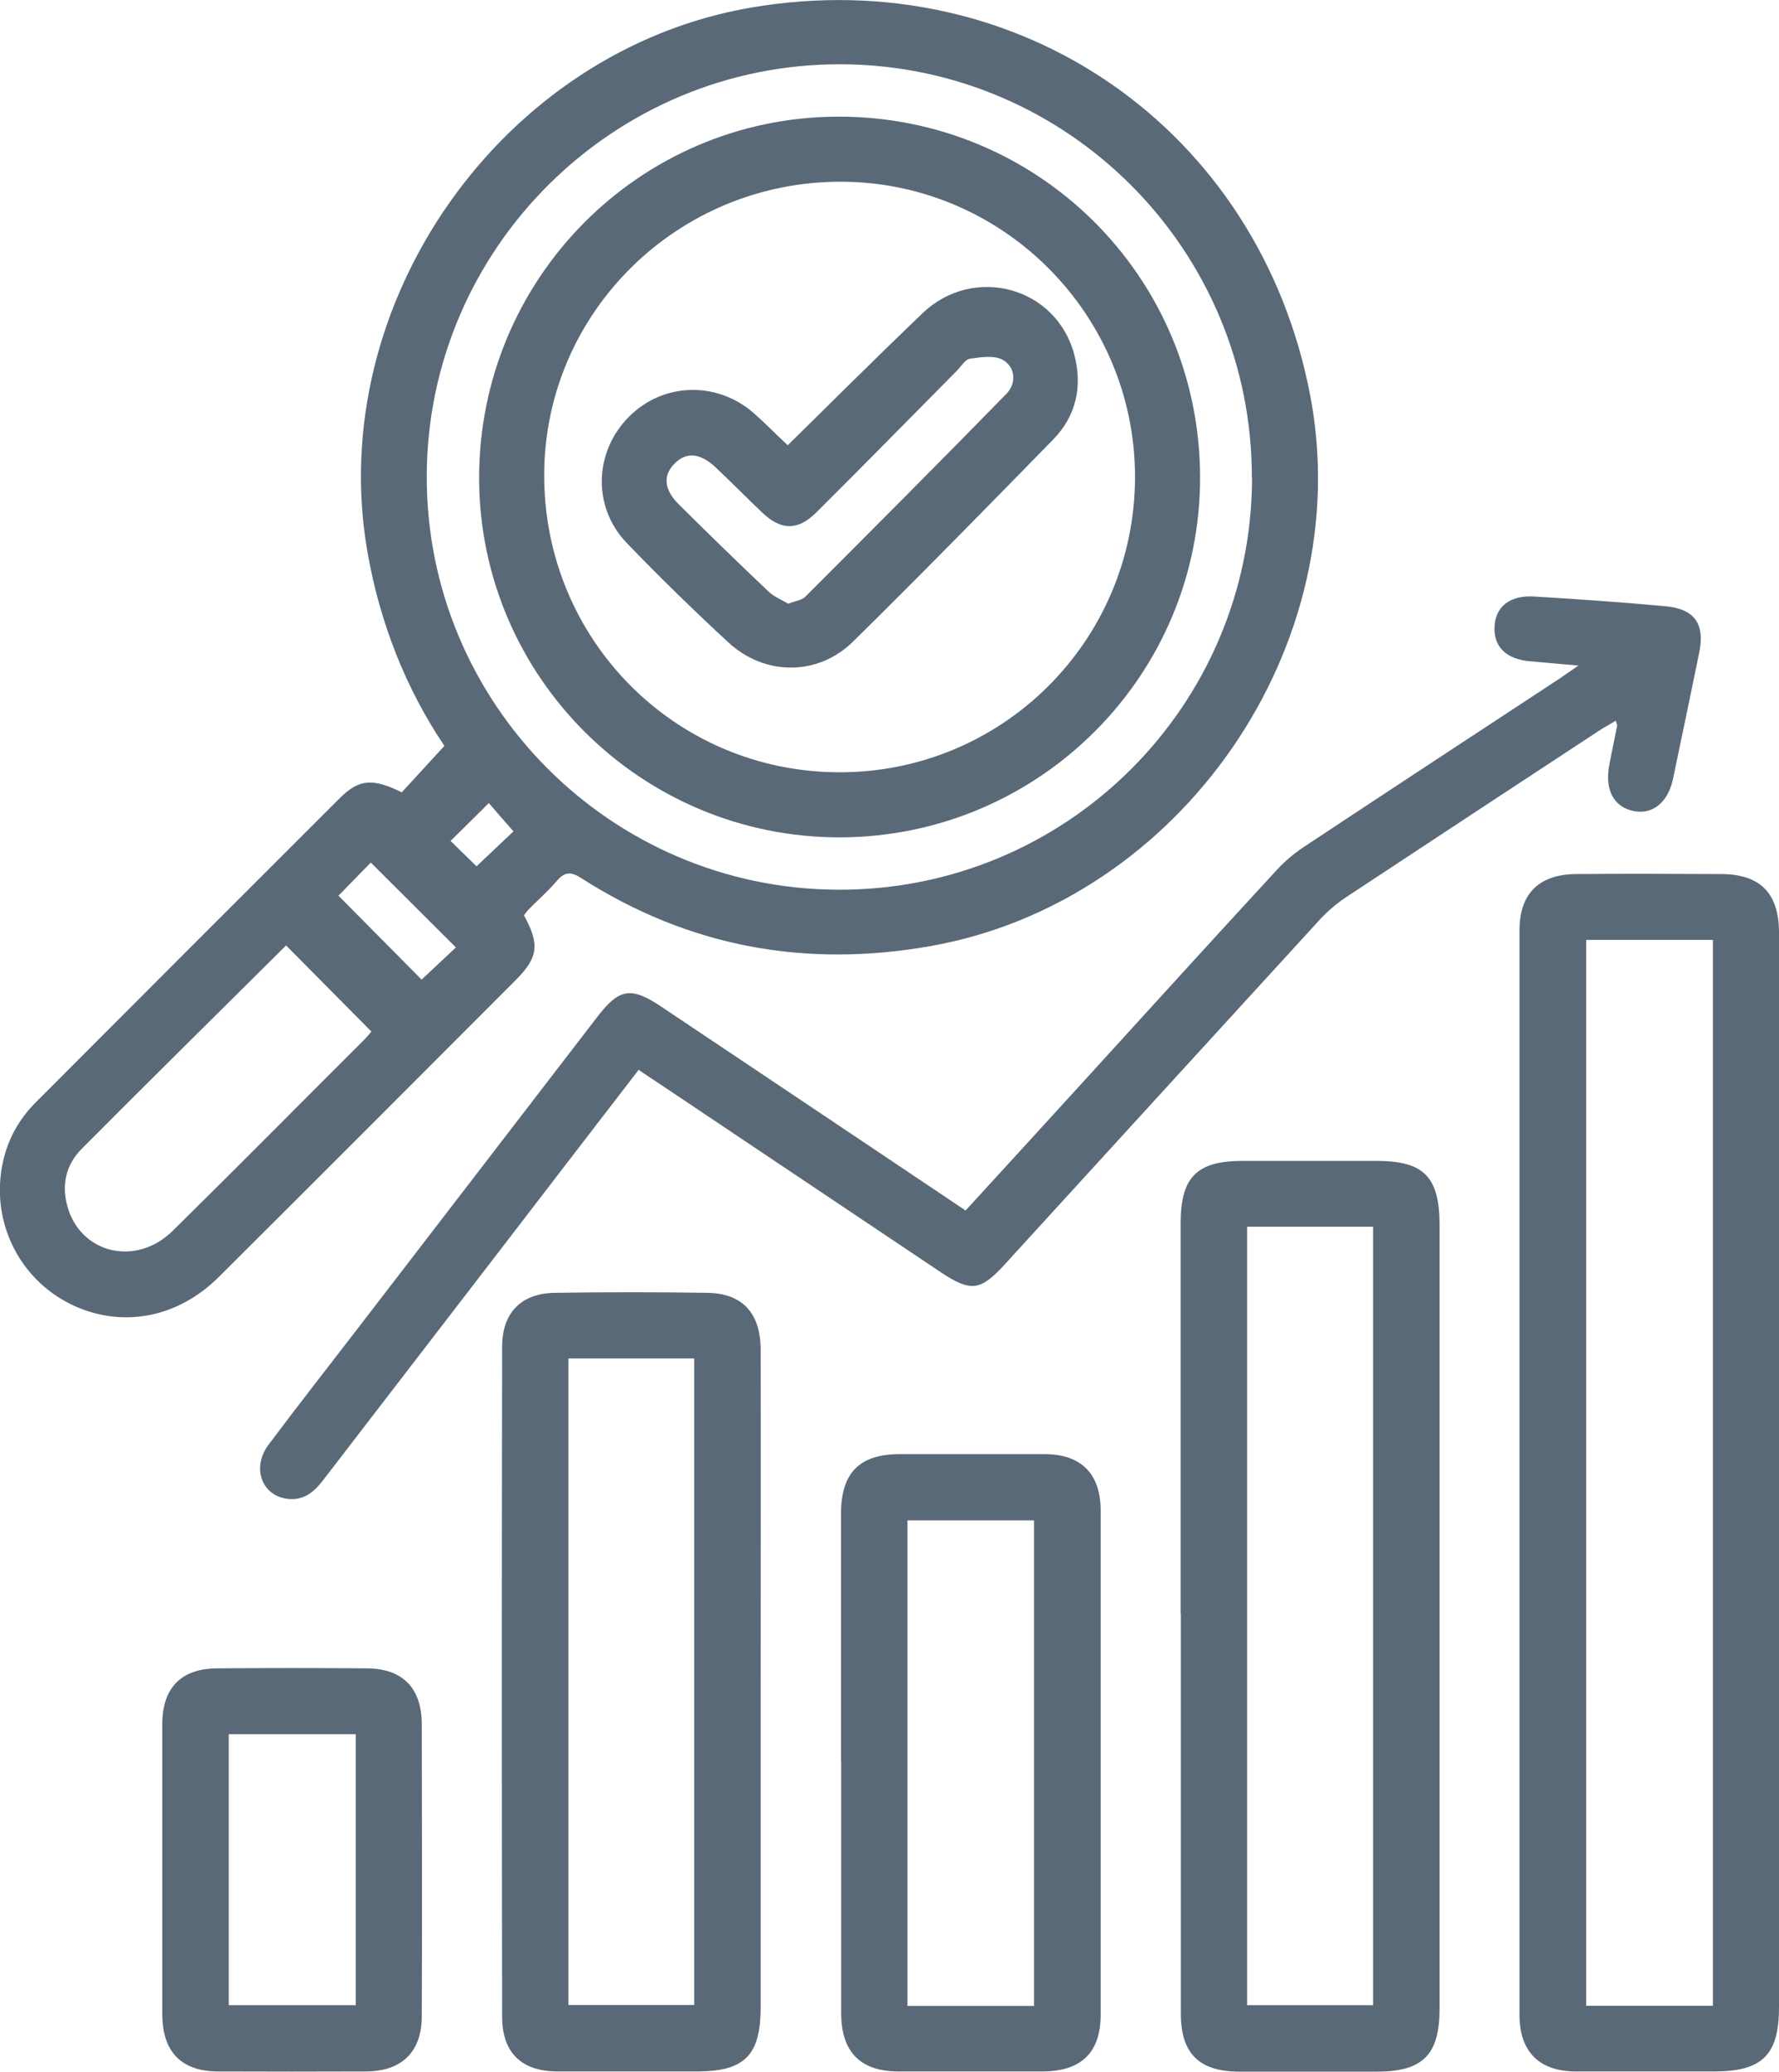
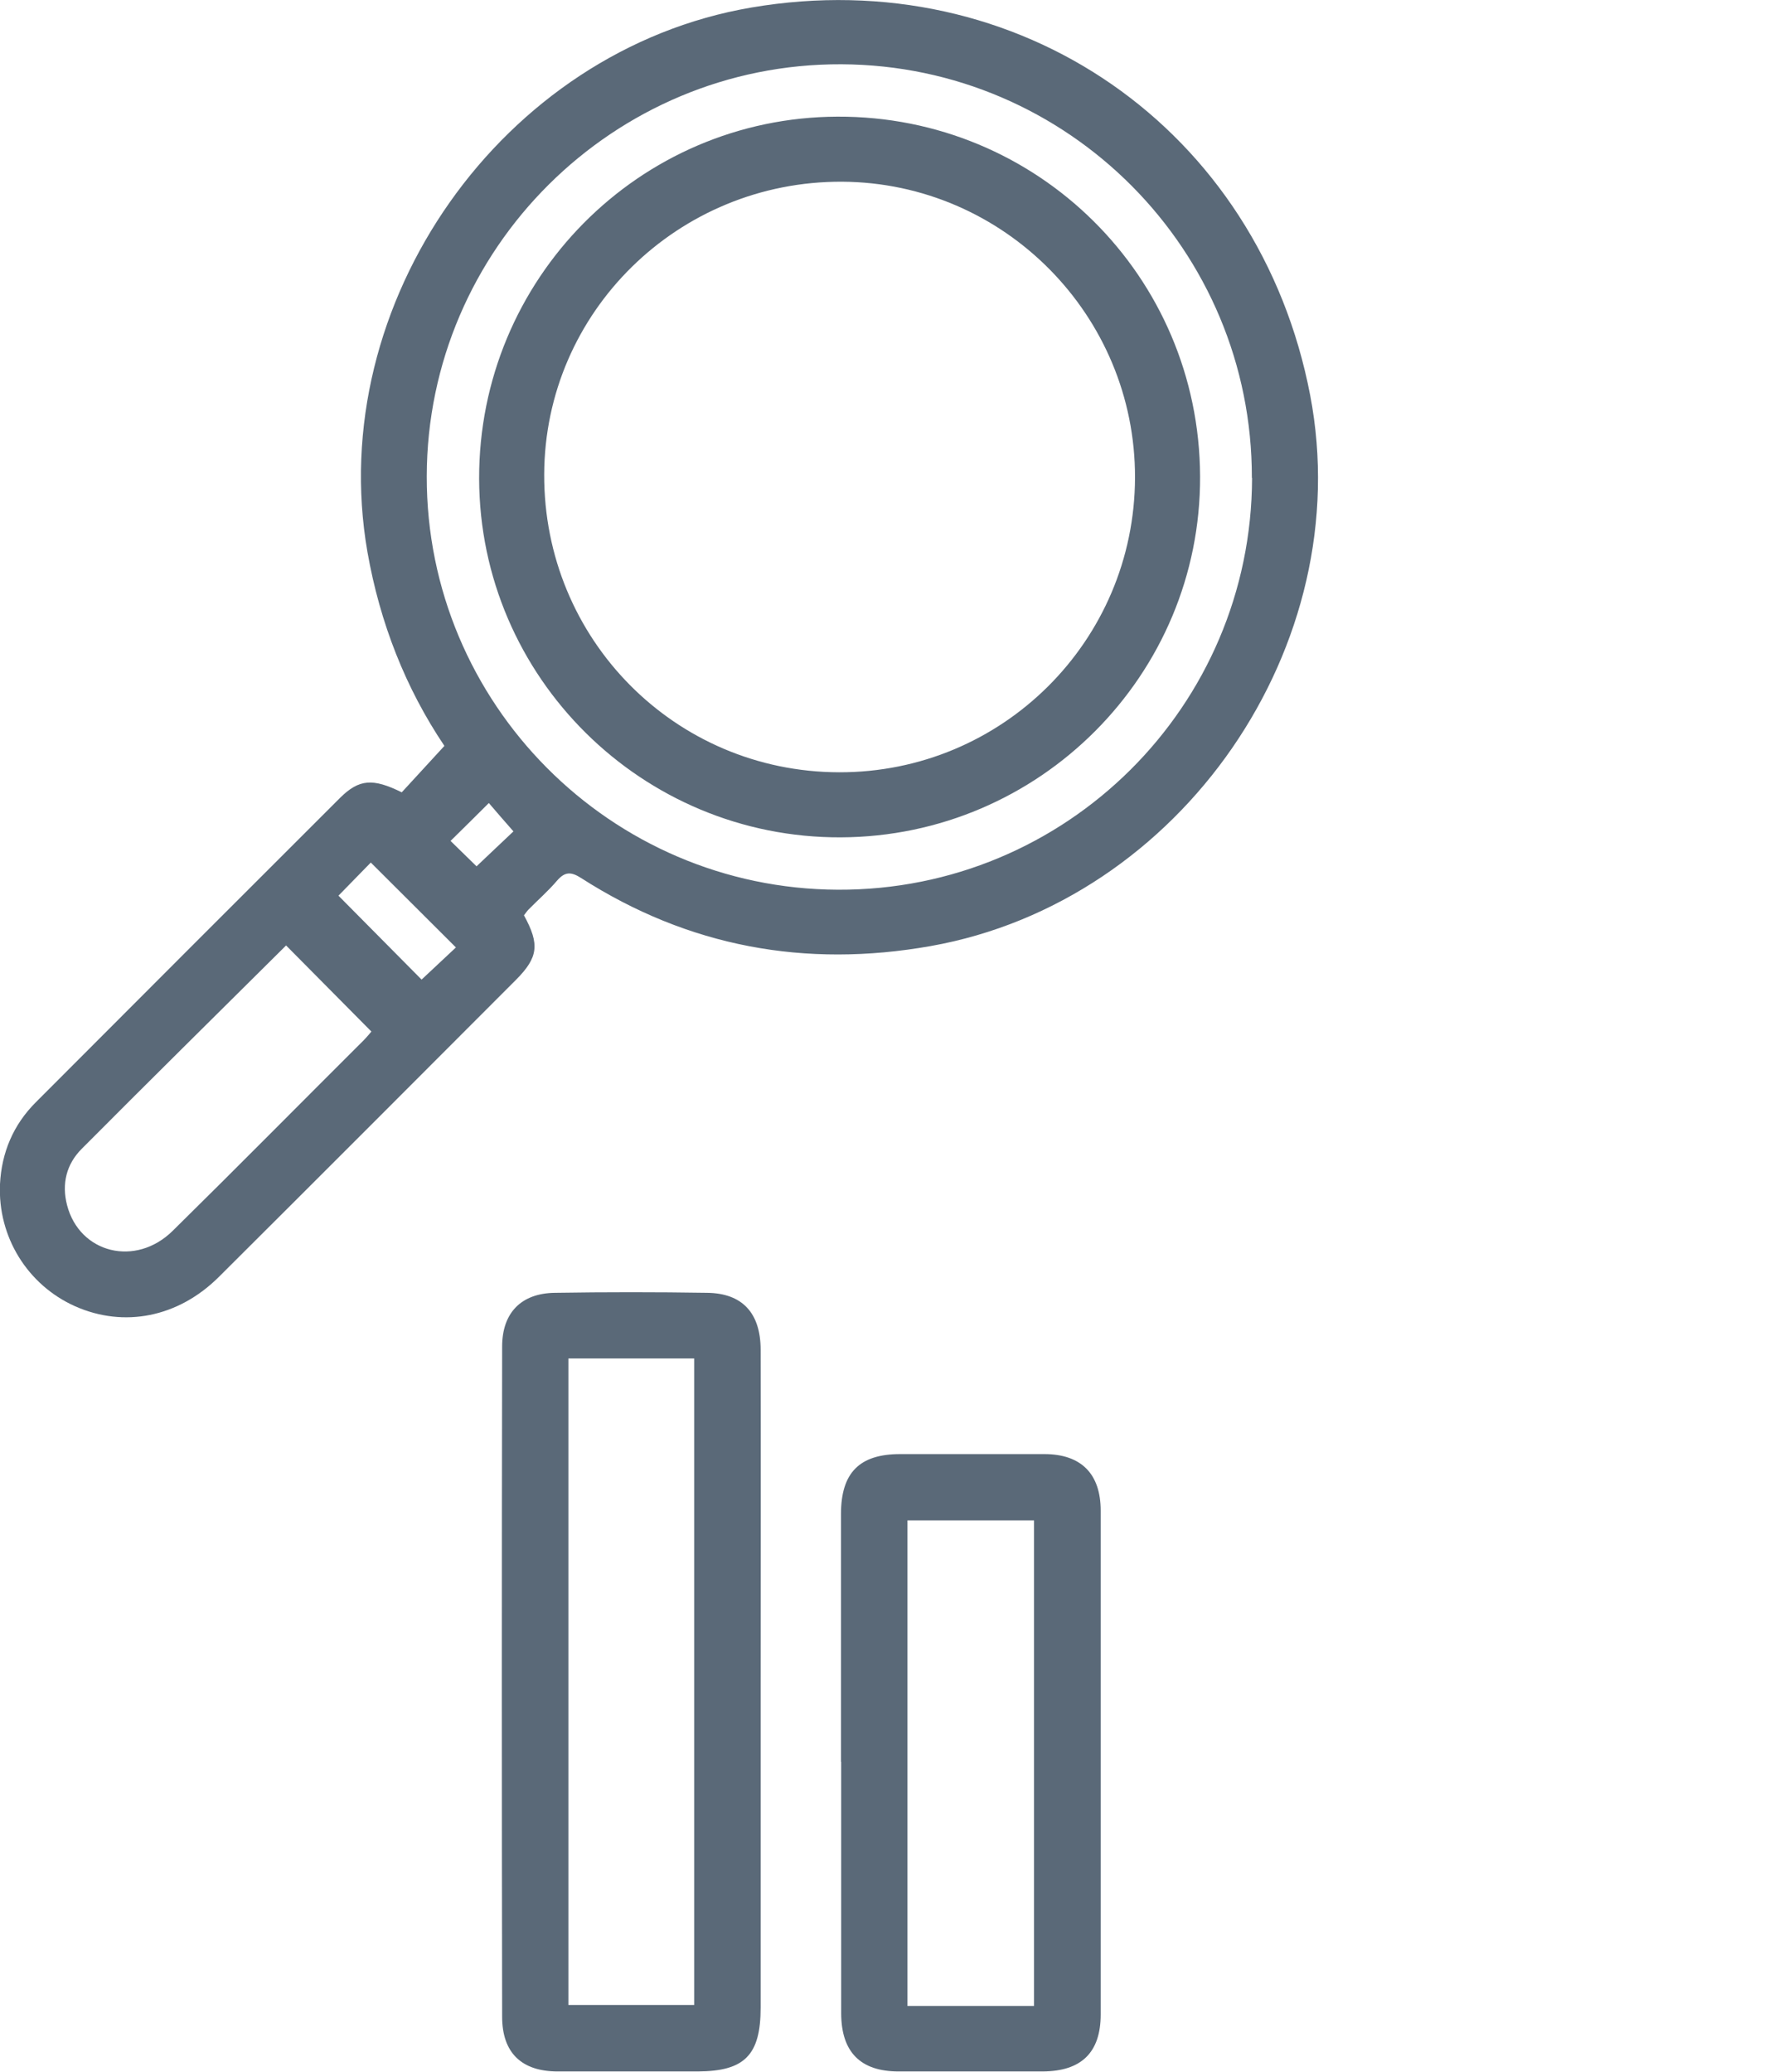
<svg xmlns="http://www.w3.org/2000/svg" id="Capa_2" data-name="Capa 2" viewBox="0 0 89.67 104.43">
  <defs>
    <style>      .cls-1 {        fill: #5a6978;        stroke-width: 0px;      }    </style>
  </defs>
  <g id="Dimensions">
    <g>
      <path class="cls-1" d="M26.41,46.14c.8,1.46.72,2.12-.39,3.24-4.99,5-9.98,10-14.99,14.99-2.05,2.04-4.78,2.57-7.24,1.48C1.39,64.78-.12,62.35,0,59.69c.08-1.59.67-2.99,1.8-4.12,5.11-5.12,10.22-10.24,15.34-15.35.96-.95,1.65-1,3.11-.28.69-.75,1.4-1.52,2.15-2.34-1.95-2.9-3.25-6.19-3.88-9.78C16.34,15.28,25.31,2.52,37.87.38c13.48-2.3,25.6,6.12,28.17,19.55,2.41,12.6-6.5,25.52-19.13,27.76-6.32,1.12-12.21.04-17.62-3.43-.5-.32-.81-.33-1.21.13-.44.52-.96.97-1.44,1.46-.07.07-.13.16-.23.29ZM63.1,24.09c.02-11.47-9.24-20.8-20.69-20.85-11.48-.05-20.88,9.29-20.9,20.77-.02,11.45,9.26,20.79,20.72,20.84,11.51.05,20.85-9.24,20.88-20.75ZM14.42,47.66c-3.45,3.43-6.89,6.82-10.3,10.25-.77.77-1.02,1.76-.74,2.84.63,2.43,3.46,3.14,5.33,1.29,3.23-3.18,6.41-6.4,9.62-9.6.17-.17.31-.35.39-.44-1.44-1.45-2.85-2.88-4.29-4.33ZM22.98,47.76c-1.48-1.47-2.91-2.91-4.29-4.28-.53.54-1.14,1.17-1.63,1.67,1.38,1.39,2.8,2.83,4.19,4.23.58-.54,1.22-1.14,1.73-1.62ZM24.01,43.68c.64-.6,1.29-1.23,1.87-1.77-.45-.51-.88-1.01-1.24-1.43-.67.67-1.29,1.28-1.93,1.91.43.42.88.86,1.31,1.28Z" />
-       <path class="cls-1" d="M89.67,74.25c0,8.98,0,17.95,0,26.93,0,2.41-.84,3.24-3.27,3.24-2.32,0-4.64,0-6.96,0-1.85,0-2.85-.99-2.85-2.85,0-18.23,0-36.46,0-54.68,0-1.85.99-2.82,2.87-2.83,2.42-.02,4.85-.01,7.27,0,1.99,0,2.94.96,2.94,2.96,0,9.08,0,18.16,0,27.24ZM86.34,101.11v-53.73h-6.39v53.73h6.39Z" />
-       <path class="cls-1" d="M32.19,53.93c-2.39,3.11-4.72,6.13-7.04,9.16-2.95,3.84-5.91,7.68-8.86,11.52-.49.64-1.04,1.08-1.9.93-1.24-.22-1.69-1.6-.85-2.72,1.49-1.99,3.03-3.95,4.55-5.93,4.01-5.22,8.03-10.44,12.04-15.66,1.08-1.4,1.68-1.5,3.18-.5,5.1,3.41,10.2,6.83,15.36,10.29,2.06-2.25,4.11-4.49,6.15-6.73,3.17-3.48,6.34-6.97,9.53-10.43.43-.47.94-.89,1.48-1.24,4.26-2.82,8.54-5.63,12.82-8.44.22-.15.44-.31.91-.63-.96-.08-1.67-.15-2.38-.21-1.23-.09-1.89-.71-1.85-1.73.04-1.02.76-1.61,1.99-1.54,2.21.13,4.43.29,6.63.49,1.49.14,2,.91,1.69,2.38-.43,2.1-.87,4.21-1.31,6.31-.25,1.19-1.01,1.81-1.95,1.64-1.01-.18-1.5-1.04-1.27-2.29.12-.67.27-1.34.4-2,.01-.06-.03-.13-.06-.27-.3.18-.59.33-.86.51-4.25,2.79-8.49,5.58-12.73,8.38-.48.32-.93.7-1.32,1.12-5.3,5.79-10.59,11.59-15.88,17.38-1.24,1.36-1.72,1.42-3.23.42-4.65-3.11-9.29-6.23-13.94-9.34-.4-.26-.79-.53-1.3-.87Z" />
-       <path class="cls-1" d="M59.51,81.33c0-6.55,0-13.11,0-19.66,0-2.33.81-3.15,3.12-3.15,2.25,0,4.5,0,6.76,0,2.37,0,3.17.8,3.17,3.22,0,8.98,0,17.95,0,26.93,0,4.2,0,8.4,0,12.59,0,2.32-.84,3.16-3.13,3.17-2.32,0-4.64,0-6.96,0-2.02,0-2.95-.91-2.95-2.92,0-6.72,0-13.45,0-20.17ZM62.86,61.84v39.24h6.35v-39.24h-6.35Z" />
      <path class="cls-1" d="M38.34,84.82c0,5.46,0,10.92,0,16.38,0,2.4-.81,3.21-3.17,3.22-2.35,0-4.71,0-7.06,0-1.82,0-2.8-.94-2.8-2.76-.02-11.26-.02-22.52,0-33.78,0-1.71.97-2.69,2.66-2.71,2.56-.04,5.12-.04,7.67,0,1.78.02,2.7,1.02,2.7,2.88.01,5.6,0,11.19,0,16.79ZM28.65,68.48v32.59h6.34v-32.59h-6.34Z" />
      <path class="cls-1" d="M42.39,88.81c0-4.16,0-8.33,0-12.49,0-2.08.93-3.02,2.98-3.02,2.42,0,4.85,0,7.27,0,1.85,0,2.84.99,2.84,2.85,0,8.47,0,16.93,0,25.4,0,1.92-.98,2.86-2.92,2.87-2.42,0-4.85,0-7.27,0-1.92,0-2.88-.98-2.89-2.91,0-4.23,0-8.47,0-12.7ZM52.12,101.12v-24.48h-6.38v24.48h6.38Z" />
-       <path class="cls-1" d="M8.18,94.18c0-2.42,0-4.84,0-7.26,0-1.83.94-2.8,2.74-2.82,2.52-.02,5.05-.02,7.57,0,1.8.01,2.76.98,2.77,2.81.01,4.91.02,9.82,0,14.73,0,1.79-1.01,2.77-2.8,2.78-2.49.01-4.98.01-7.47,0-1.85,0-2.8-.99-2.81-2.87,0-2.46,0-4.91,0-7.37ZM11.53,87.42v13.66h6.4v-13.66h-6.4Z" />
      <path class="cls-1" d="M60.49,24.01c.04,10-8.08,18.16-18.11,18.2-10.02.04-18.2-8.07-18.23-18.08-.02-10.05,8.05-18.21,18.06-18.25,10.09-.04,18.24,8.04,18.28,18.13ZM57.21,24.08c.02-8.18-6.6-14.87-14.76-14.92-8.26-.04-14.99,6.56-15.02,14.75-.03,8.31,6.59,15,14.86,15.02,8.23.02,14.9-6.62,14.92-14.86Z" />
-       <path class="cls-1" d="M39.69,22.46c2.31-2.27,4.53-4.49,6.8-6.66,2.58-2.48,6.76-1.34,7.66,2.08.42,1.59.1,3.08-1.06,4.27-3.34,3.42-6.68,6.83-10.08,10.18-1.78,1.76-4.46,1.75-6.3.05-1.75-1.62-3.47-3.29-5.12-5.01-1.74-1.81-1.65-4.6.12-6.37,1.73-1.73,4.44-1.8,6.3-.16.59.52,1.13,1.08,1.7,1.61ZM39.74,30.43c.35-.14.67-.17.84-.34,3.4-3.4,6.79-6.8,10.15-10.24.51-.52.46-1.33-.17-1.7-.42-.25-1.11-.15-1.66-.07-.25.03-.45.39-.67.61-2.35,2.37-4.69,4.76-7.06,7.12-.95.95-1.79.94-2.75.03-.79-.75-1.55-1.53-2.35-2.28-.78-.73-1.47-.79-2.06-.2-.6.59-.55,1.32.2,2.06,1.5,1.49,3.01,2.96,4.55,4.42.28.26.67.41.98.6Z" />
    </g>
  </g>
</svg>